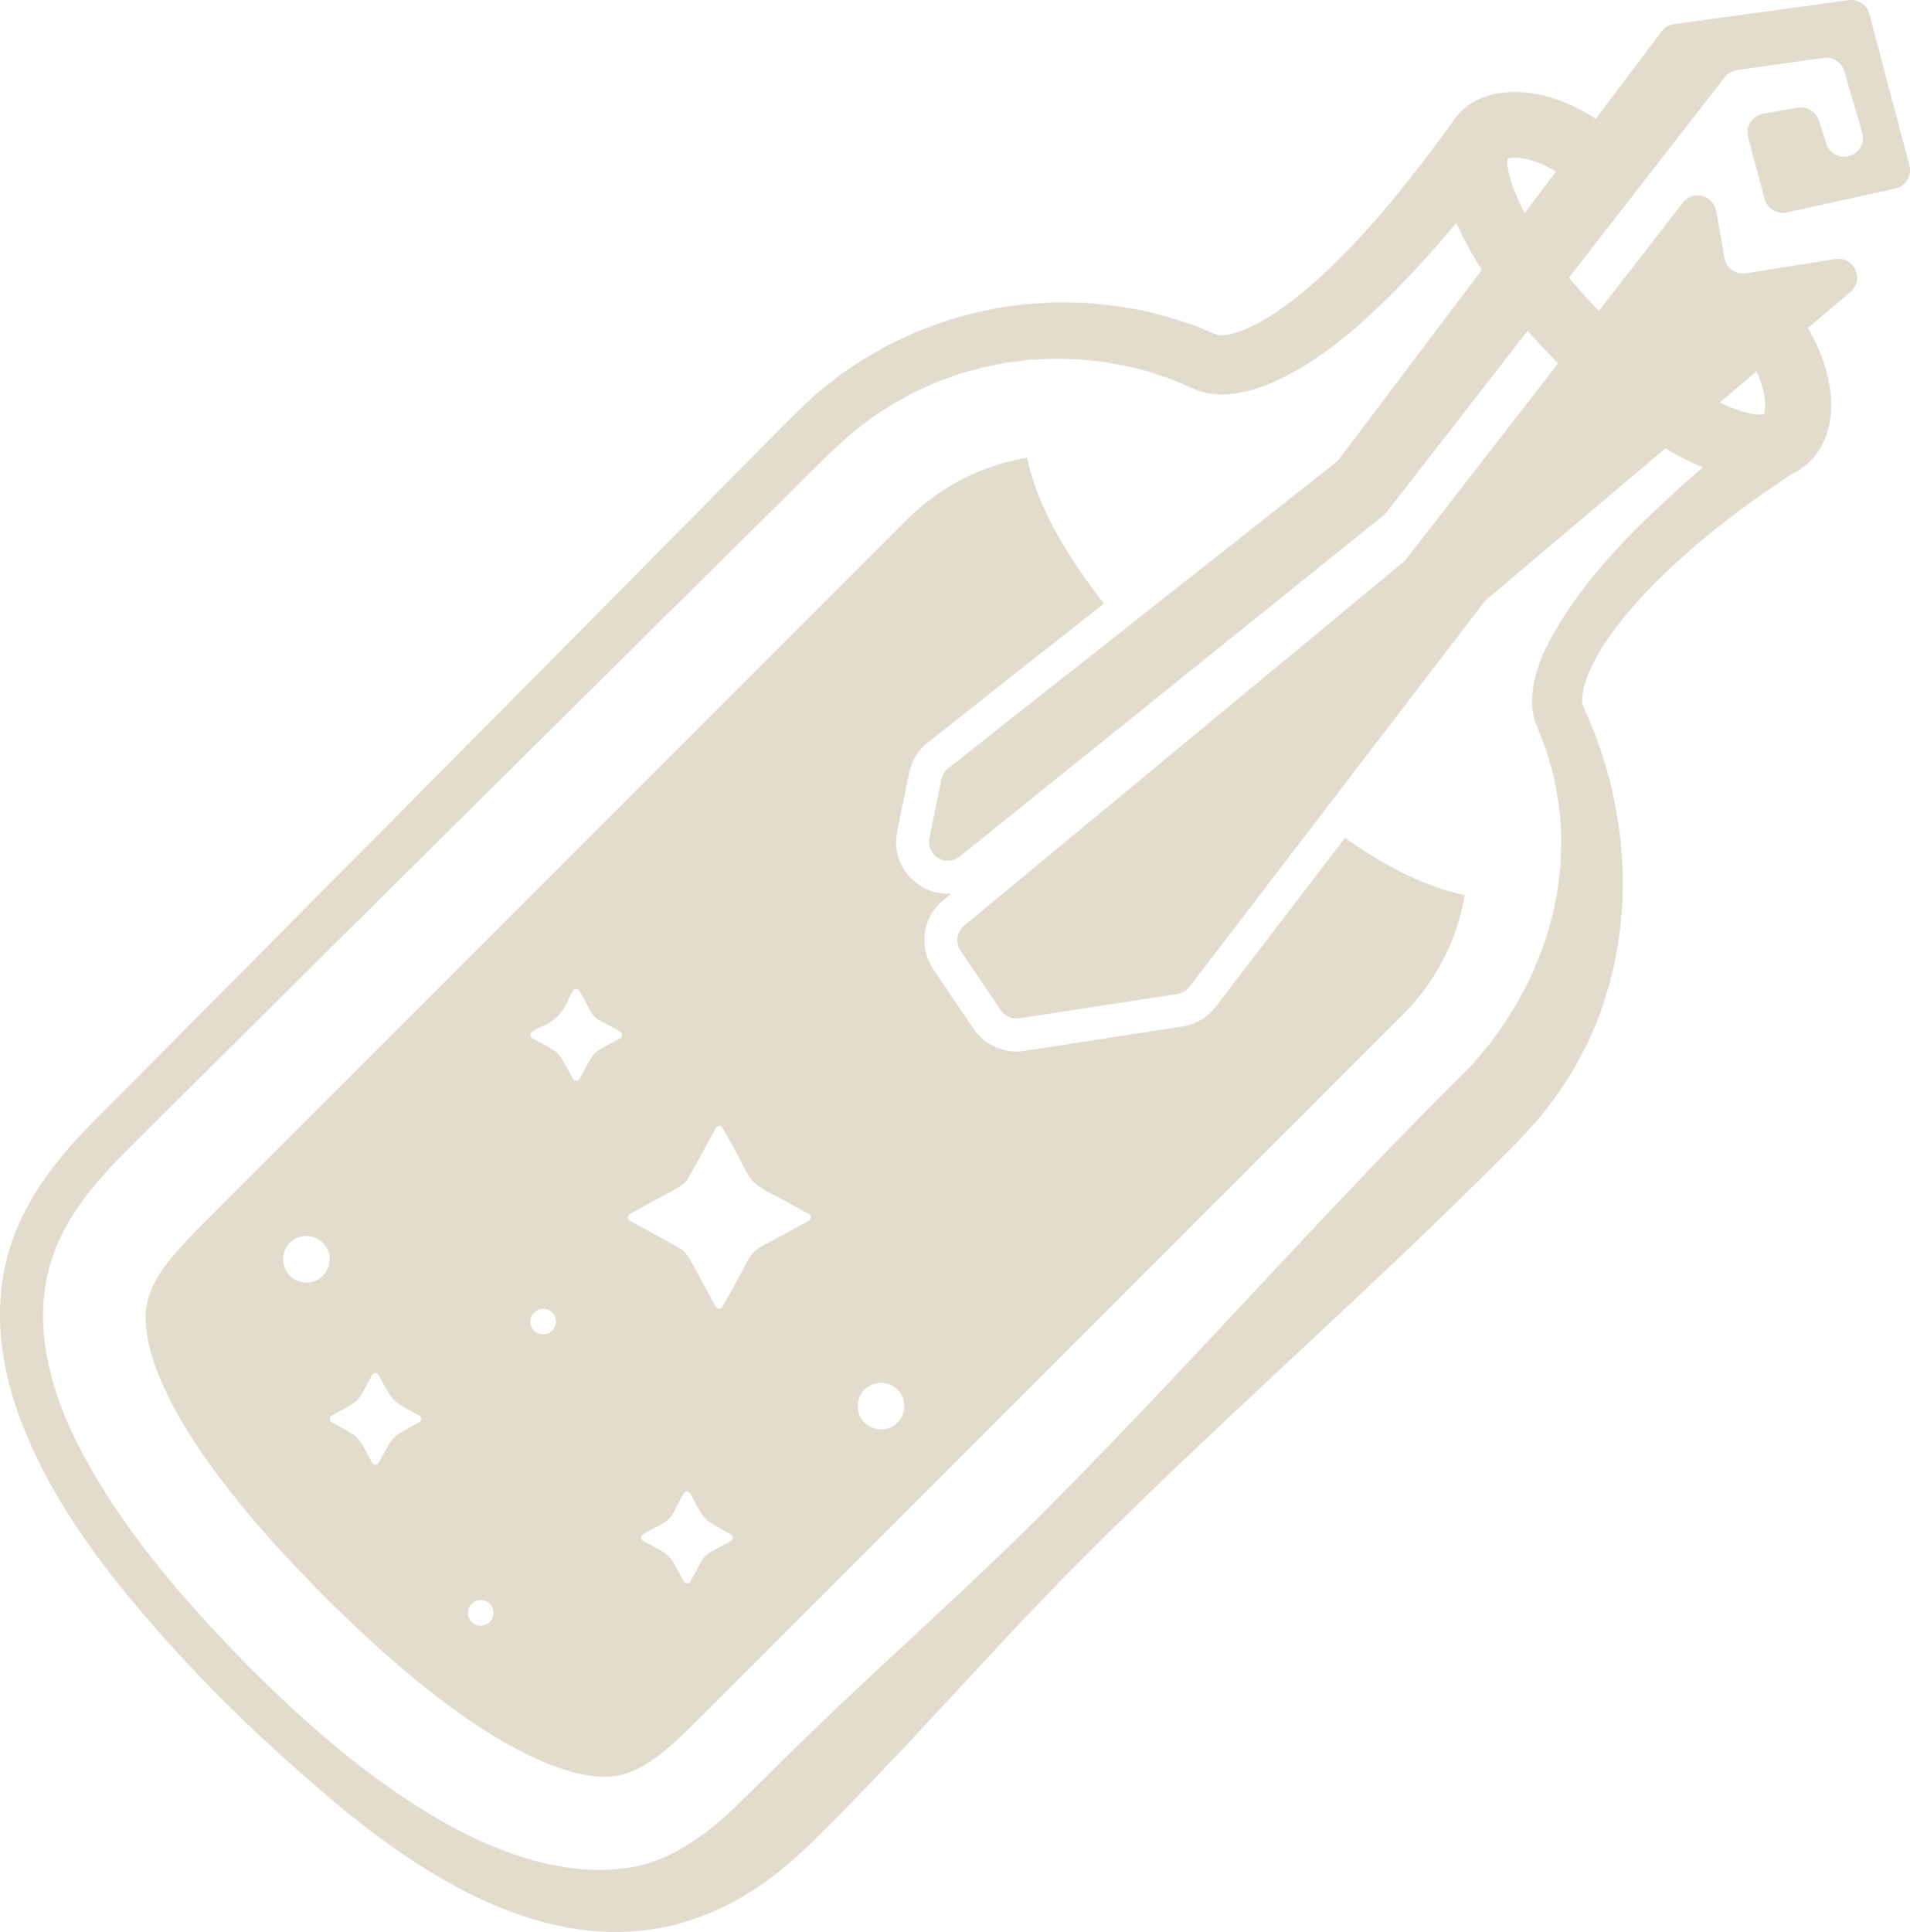
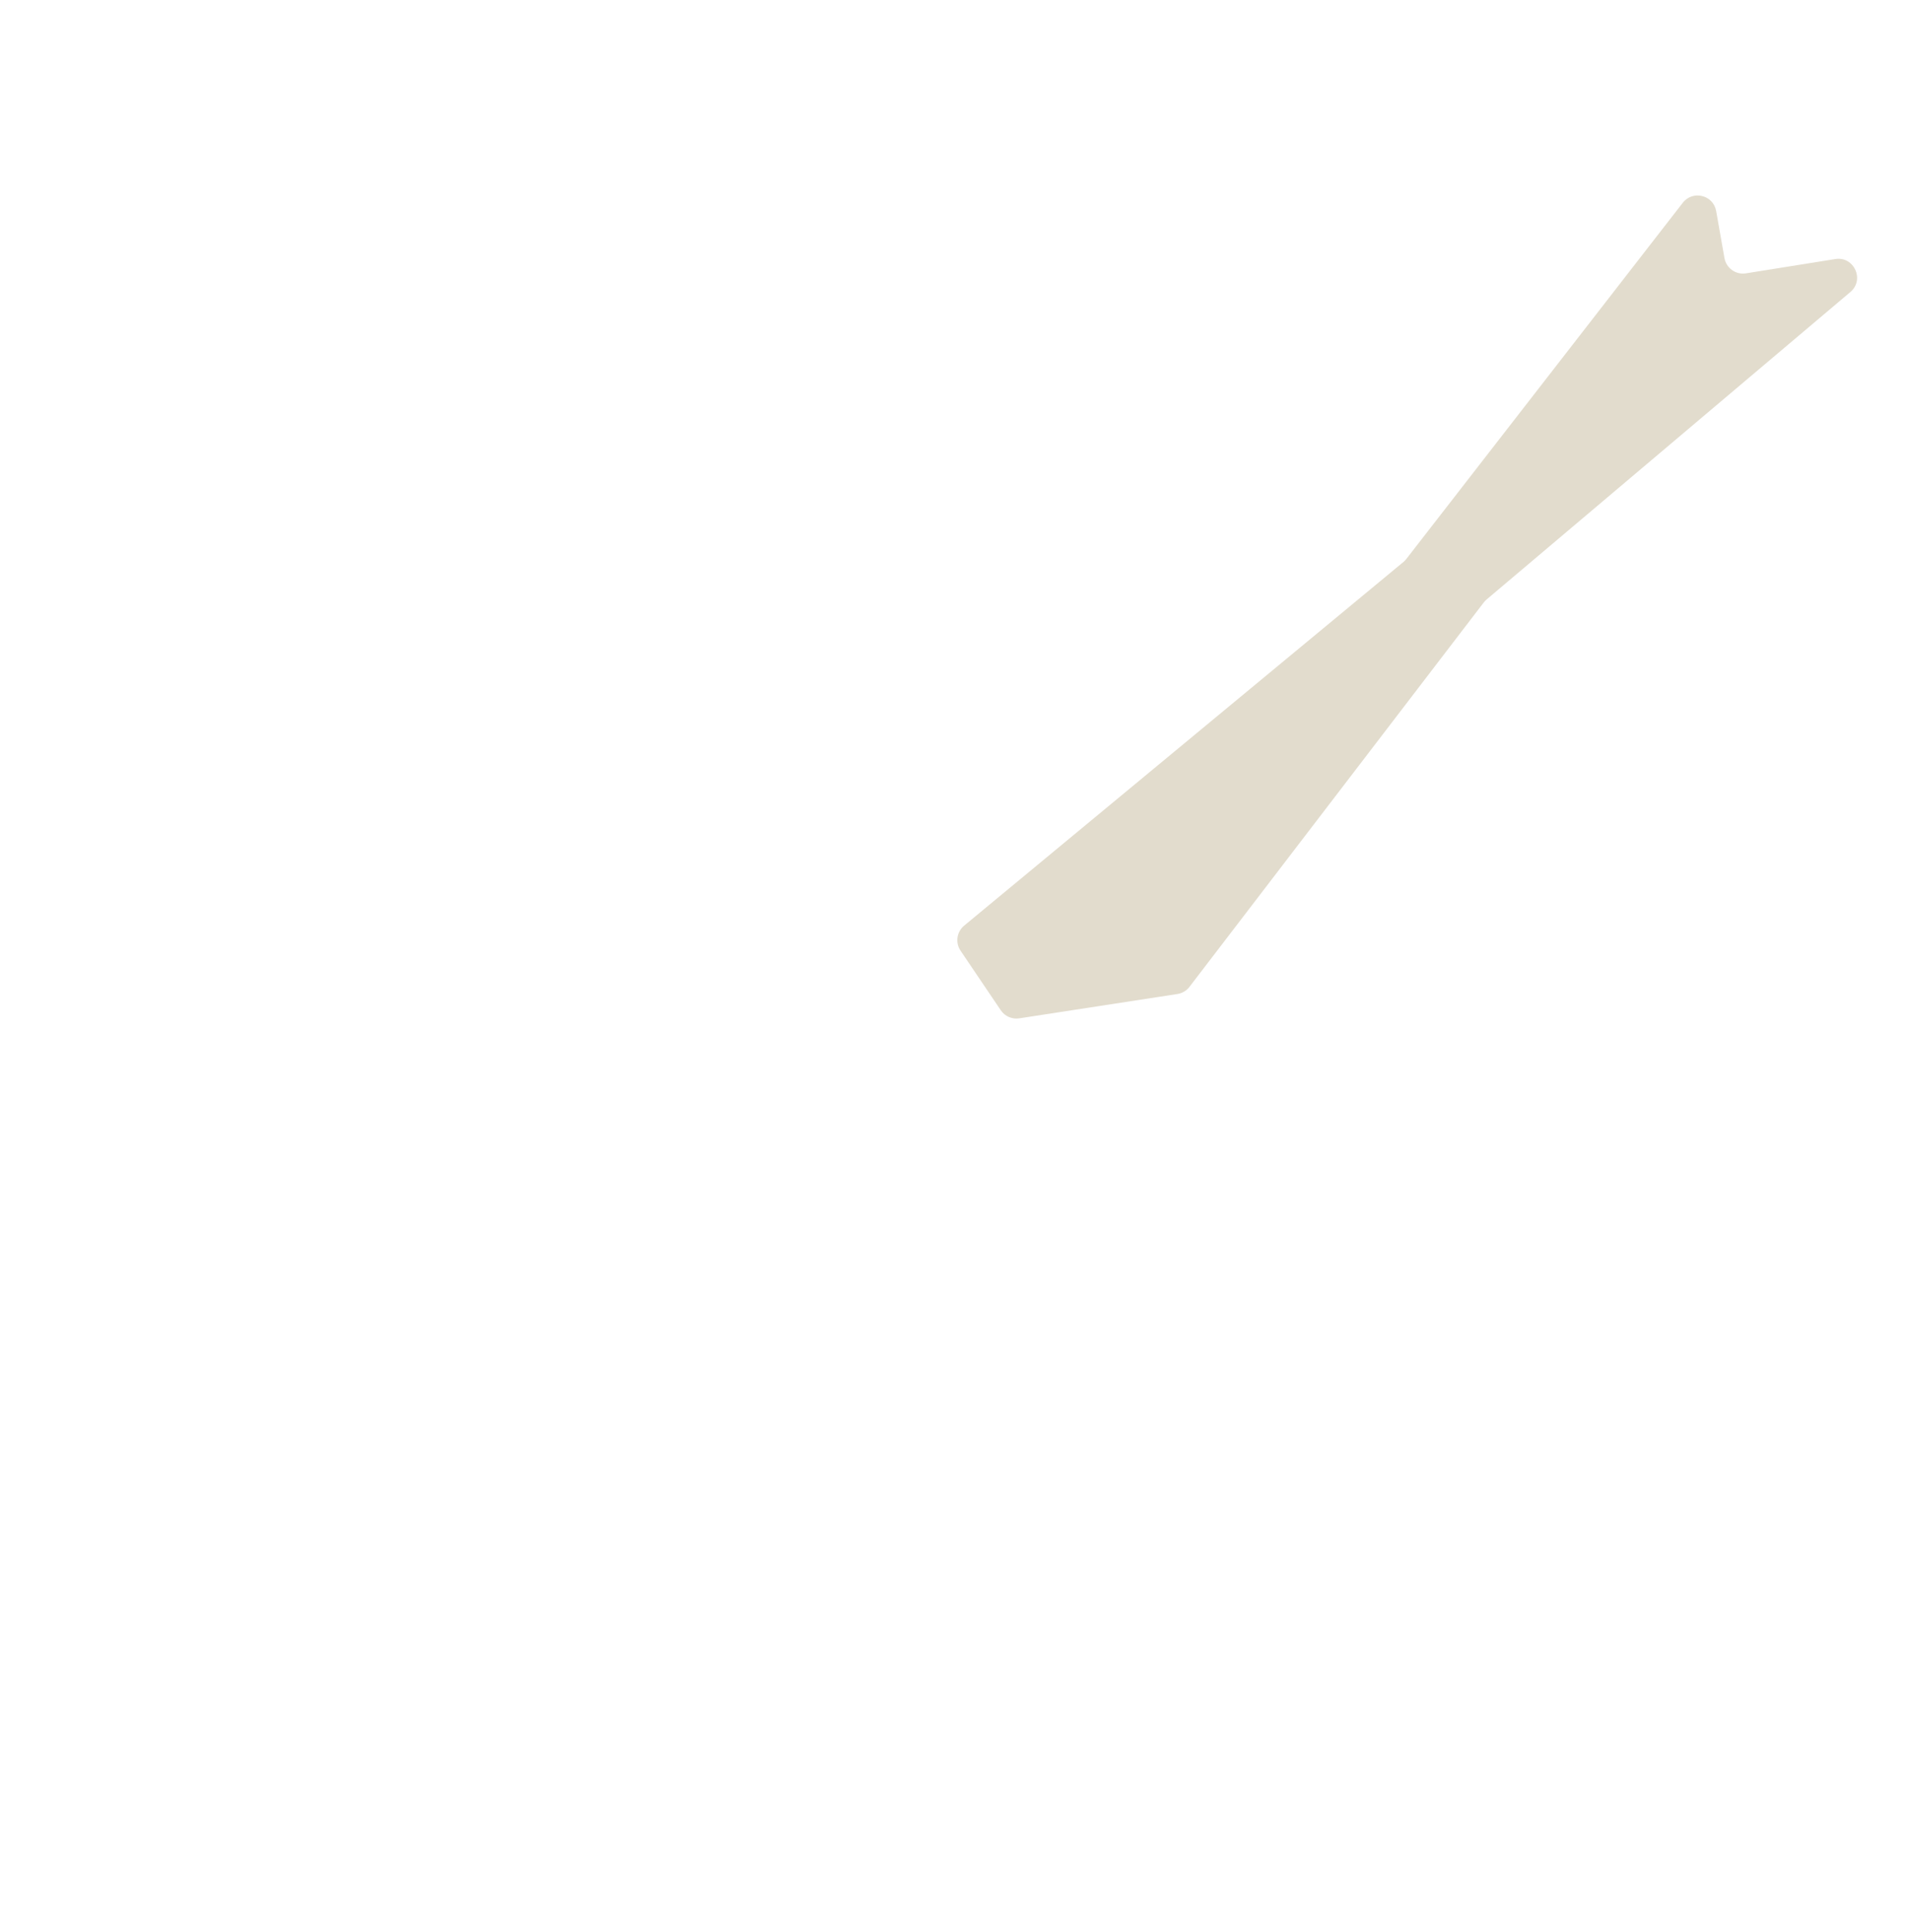
<svg xmlns="http://www.w3.org/2000/svg" id="Camada_1" data-name="Camada 1" viewBox="0 0 985.69 996.72">
  <defs>
    <style>      .cls-1 {        fill: #e2dccd;        stroke-width: 0px;      }    </style>
  </defs>
-   <path class="cls-1" d="M715.55,264.29l174.51-224.45c1.55-1.99,3.81-3.3,6.31-3.66l44.73-6.32c4.78-.68,9.33,2.26,10.68,6.89l9.25,31.63c1.55,5.3-1.62,10.82-6.97,12.15h0c-4.96,1.24-10.04-1.58-11.6-6.45l-3.84-11.93c-1.49-4.62-6.16-7.44-10.94-6.59l-17.82,3.15c-5.61.99-9.16,6.57-7.69,12.07l8.49,31.84c1.34,5.02,6.4,8.1,11.48,6.99l55.94-12.32c5.39-1.19,8.72-6.63,7.3-11.97l-20.64-78.1c-1.25-4.74-5.85-7.81-10.71-7.14l-90.02,12.31c-2.56.35-4.88,1.71-6.44,3.77l-166.47,220.67c-.5.66-1.09,1.26-1.74,1.78l-200.03,157.76c-1.8,1.42-3.05,3.44-3.5,5.69l-6.16,30.33c-1.81,8.91,8.52,15.21,15.61,9.5l218.7-176.01c.59-.47,1.12-1.01,1.58-1.61Z" />
  <path class="cls-1" d="M613.86,509.1l151.88-198.31c.42-.55.91-1.06,1.44-1.51l187.73-158.62c7.52-6.35,1.91-18.57-7.8-17.01l-46.08,7.37c-5.24.84-10.18-2.68-11.1-7.91l-4.27-24.22c-1.46-8.3-12.07-10.93-17.24-4.27l-142.68,183.78c-.44.56-.93,1.07-1.48,1.53l-226.7,187.62c-3.85,3.19-4.66,8.78-1.85,12.93l20.77,30.73c2.1,3.11,5.81,4.73,9.53,4.16l81.62-12.56c2.48-.38,4.71-1.71,6.24-3.7Z" />
  <g>
-     <path class="cls-1" d="M694.11,432.27l-66.76,87.17c-4.21,5.5-10.3,9.11-17.14,10.16l-81.63,12.56c-10.15,1.57-20.44-2.92-26.19-11.44l-20.77-30.72c-3-4.44-4.58-9.61-4.58-14.95h0c0-7.99,3.53-15.49,9.68-20.59l4.12-3.41c-4.44.28-8.96-.56-13.18-2.58-9.39-4.5-15.22-13.69-15.22-24h0c0-1.81.18-3.64.55-5.43l6.16-30.32c1.26-6.18,4.68-11.74,9.63-15.65l90.91-71.7c-19.3-24.72-31.31-46.14-37.34-66.12-.92-3.03-1.7-6.06-2.36-9.08-23.14,3.86-44.81,14.78-61.79,31.76L106.02,630.09c-18.3,18.3-30.34,31.57-30.86,48.49-.01.43-.02.86-.02,1.3,0,19.2,12.04,63.46,92.67,144.09,85.02,85.03,129.96,93.12,145.34,92.66,16.97-.51,30.24-12.55,48.54-30.86l362.18-362.18c17.12-17.11,28.14-38.56,32-61.74-3.09-.67-6.21-1.47-9.32-2.41-16.2-4.89-33.35-13.71-52.44-27.17ZM158.1,661.69c-6.64,0-12.03-5.39-12.03-12.03s5.39-12.03,12.03-12.03,12.03,5.39,12.03,12.03-5.39,12.03-12.03,12.03ZM216.35,733.78c-3.54,1.9-6.91,3.68-10.17,5.65-2.07,1.25-3.8,2.98-5.05,5.05-1.96,3.24-3.74,6.6-5.64,10.14-.74,1.38-2.73,1.38-3.48,0-1.94-3.6-3.78-7.04-5.78-10.37-1.16-1.94-2.78-3.57-4.73-4.72-3.32-1.98-6.74-3.8-10.34-5.74-1.38-.74-1.38-2.73,0-3.48,3.69-1.99,7.19-3.87,10.61-5.88,1.77-1.04,3.24-2.51,4.29-4.28,2.03-3.44,3.92-6.96,5.95-10.7.75-1.38,2.74-1.38,3.48,0,1.76,3.29,3.42,6.45,5.26,9.5,1.49,2.46,3.55,4.52,6.01,6.02,3.05,1.85,6.23,3.53,9.59,5.33,1.39.74,1.39,2.74,0,3.48ZM248.09,838.7c-3.65,0-6.6-2.96-6.6-6.6s2.96-6.6,6.6-6.6,6.6,2.96,6.6,6.6-2.96,6.6-6.6,6.6ZM280.3,688.43c-3.65,0-6.6-2.96-6.6-6.6s2.96-6.6,6.6-6.6,6.6,2.96,6.6,6.6-2.96,6.6-6.6,6.6ZM320.02,535.66c-3.75,2.03-7.34,3.97-10.85,6.02-1.68.98-3.09,2.38-4.07,4.06-2.03,3.46-3.94,7.01-5.99,10.78-.75,1.38-2.73,1.38-3.47,0-1.97-3.65-3.85-7.14-5.86-10.54-1.09-1.85-2.63-3.39-4.47-4.48-3.39-2.01-6.87-3.86-10.56-5.85-1.35-.73-1.39-2.65-.08-3.43,1.59-.96,3.13-1.85,4.75-2.52,6.48-2.66,11.02-7.04,13.65-13.57.68-1.69,1.6-3.29,2.58-4.96.77-1.32,2.69-1.3,3.43.04,1.85,3.33,3.62,6.47,5.23,9.69,1.37,2.74,3.24,4.68,6.03,6.04,3.26,1.6,6.42,3.41,9.72,5.27,1.35.76,1.34,2.72-.03,3.46ZM377.23,794.95c-3.51,1.96-6.82,3.84-10.23,5.55-2.41,1.21-4.01,2.89-5.22,5.26-1.7,3.34-3.54,6.62-5.47,10.09-.76,1.36-2.73,1.35-3.47-.02-1.92-3.59-3.71-6.98-5.68-10.23-1.24-2.05-2.98-3.77-5.03-5.01-3.26-1.97-6.64-3.75-10.16-5.64-1.37-.73-1.4-2.69-.05-3.46,2.92-1.66,5.73-3.28,8.65-4.67,3.52-1.68,5.97-4.09,7.63-7.64,1.35-2.89,2.94-5.66,4.61-8.62.76-1.35,2.72-1.33,3.46.04,1.8,3.36,3.51,6.6,5.39,9.72,1.42,2.35,3.38,4.31,5.72,5.73,3.13,1.9,6.39,3.62,9.8,5.46,1.37.74,1.38,2.7.03,3.46ZM417.36,629.77c-7.92,4.36-15.61,8.69-23.44,12.74-3.73,1.93-6.34,4.46-8.28,8.21-4.03,7.83-8.36,15.51-12.74,23.48-.75,1.36-2.71,1.37-3.46,0-1.2-2.18-2.36-4.27-3.5-6.36-3.48-6.34-6.85-12.75-10.48-19.01-1.26-2.16-3.05-3.97-5.23-5.2-8.24-4.66-16.58-9.16-25.16-13.83-1.38-.75-1.39-2.74,0-3.5,3.75-2.07,7.36-4.06,10.96-6.03,5.06-2.77,10.19-5.43,15.16-8.35,1.51-.89,2.96-2.29,3.82-3.81,4.86-8.6,9.53-17.31,14.27-25.97.05-.09.09-.17.14-.26.76-1.36,2.72-1.36,3.48,0,3.98,7.15,7.98,14.02,11.45,21.15,2.67,5.47,6.37,9.21,11.85,11.84,7.22,3.47,14.13,7.59,21.16,11.44,1.37.75,1.37,2.72,0,3.47ZM454.64,737.45c-6.64,0-12.03-5.39-12.03-12.03s5.39-12.03,12.03-12.03,12.03,5.39,12.03,12.03-5.39,12.03-12.03,12.03Z" />
-     <path class="cls-1" d="M933.01,169.16l-26.56,22.44h0c5.4,11.63,4.93,19.83,3.78,22.09-5.2,1.36-27.66-3.47-62.12-31.99-6.75-5.59-13.44-11.69-19.88-18.13-9.49-9.49-18.07-19.33-25.52-29.25-21.42-28.53-25.81-47.29-24.65-52.53,2.94-.95,12.6-.97,24.92,6.75l20.52-27.21c-25.45-16.92-54.66-18.69-69.75-3.61-1.93,1.93-3.55,4.04-4.9,6.32-19.43,26.46-40.31,53.39-64.2,75.75-10.68,10.16-23.36,20.44-35.65,27.1l-3.68,1.73-1.83.88-.92.45-.89.3c-2.5.88-4.24,1.63-6.9,2.13-1.36.39-2.71.46-4.08.64-.44-.02-.88-.09-1.33-.03-.22.03-.27-.02-.35-.03-.08-.02-.17-.02-.25-.02-.03,0-.12,0-.1,0,.11,0,.21.04.3.1-.07,0,.29.12.61.27-3.76-1.47-10.2-4.27-14.79-5.95-9.77-3.18-20.68-6.63-30.79-8.19-8.19-1.52-18.12-2.56-26.35-3.05-4.91,0-11.04-.29-15.91-.03-3.6.3-12.43.61-15.85,1.25-2.62.38-7.87,1.08-10.49,1.47-12.13,2.3-24.18,5.31-35.68,9.82-1.59.61-5.9,2.24-7.42,2.83-4.45,2.17-12.43,5.57-16.64,8.12-2.29,1.3-6.91,3.91-9.2,5.23-3.08,1.91-10.06,6.75-13.17,8.83-2.87,2.34-9.64,7.55-12.37,9.9-7.23,6.48-18.44,17.71-25.3,24.76-106.9,108.27-238.79,241-345.75,348.67-14.6,14.62-28.49,30.71-37.77,49.5-33.15,66.09,7.91,139.58,49.39,191.21,33.39,41.56,71.62,78.92,112.39,113.03,60.84,50.73,138.62,93.2,214.43,44.65,17.81-11.29,32.28-26.25,46.79-41.01,27.59-27.99,53.98-57.12,80.82-85.83,84.61-91.35,180.43-171.35,267.73-259.98,4.74-5.22,10.21-10.75,14.45-16.49l6.64-8.78c2.96-4.64,5.96-9.26,8.75-13.99,2.29-4.56,5.4-10.04,7.43-14.7l4.17-10.13c1.24-2.78,2.59-7.43,3.53-10.34,3.43-10.34,5.55-21.03,7.05-31.78.57-3.05.91-7.64,1.13-10.73l.39-5.37c.37-3.55.2-12.47.22-16.1-.02-4.91-.71-11.08-.98-15.99-.98-8.21-2.57-18.09-4.44-26.18-2.12-9.94-5.74-20.71-9.26-30.29-1.47-3.79-5.23-12.08-6.04-14.04-.32-1.16-.17-3.62-.02-5.32.12-1.02.55-2.45.7-3.52l.17-.89c.27-.75,1.25-3.88,1.56-4.69.14-.52.5-1.41.75-1.9l.88-1.91,1.74-3.84,4.37-7.63c6.55-10.18,14.57-19.98,23.01-28.75,22.05-23.19,48.25-43.13,75.05-60.75,3.39-1.58,6.46-3.69,9.16-6.39,15.26-15.26,14.26-42.32-1.07-68.88ZM796.3,337.48l-.58,1.27-.49,1.38-1.92,5.53c-.52,1.36-1.23,4.57-1.5,5.92-.45,1.63-.83,4.68-.96,6.38-.49,4.71-.11,9.95,1.43,14.47.09.32.33.94.62,1.57.38.81.26.61.38.89l.2.52.4,1.03c1.28,3.45,2.78,6.85,3.99,10.33l2.59,8.72c2.46,8.42,3.86,17.96,4.79,26.73.38,5.93.6,12.08.31,18.02-.19,2.6-.1,6.42-.49,8.95-.45,3.03-1.11,10.41-1.86,13.28-.46,2.17-1.32,6.54-1.77,8.72-.71,2.98-2.73,9.73-3.56,12.79-2.44,6.91-5.07,13.75-8.17,20.37l-.87,2-1.03,1.93c-2.32,4.52-5.77,10.92-8.58,15.11-2.86,4.93-6.53,9.61-9.77,14.26-3.24,3.79-7.7,9.65-11.23,13.1-71.86,71.16-138.56,147.38-209.65,219.29-45.75,46.88-95.48,89.67-142.16,135.59-7.43,7.4-19.87,19.79-27.08,26.71-14.35,13.63-30.37,25.62-49.8,30.32-71.38,14.54-151.58-53.45-199.34-101.03-35.72-36.24-70.34-75.7-92.49-121.43-15.6-33.32-22.59-69.93-5.53-103.82,8.33-16.52,20.67-30.34,33.84-43.41,96.83-96.52,223.15-221.38,320.66-318.1,9.2-9.06,33.01-32.64,41.92-41.41,3.3-3.07,6.8-6.21,10.1-9.25,2.43-1.96,8.19-6.39,10.73-8.38,4.41-2.82,10.71-7.31,15.36-9.61,2.4-1.18,5.51-3.31,7.98-4.28,1.78-.79,8.64-3.95,10.3-4.69,1.42-.48,4.91-1.82,6.38-2.32,8.13-3.15,17.57-5.47,26.16-7.09,2.54-.61,6.33-1.1,8.93-1.38,2.71-.19,6.27-1.03,8.99-.97,5.51-.33,12.55-.62,18.06-.29,5.95.07,12.09.81,17.98,1.5,8.61,1.52,18.08,3.21,26.32,6.06l8.52,2.89c3.41,1.29,6.69,2.89,10.05,4.22,1.1.45,3.06,1.34,4.16,1.74,4.08,1.5,8.52,1.86,12.8,1.91,1.64-.13,4.4-.3,6.08-.5,2.01-.23,4.34-.92,6.36-1.27,2.23-.44,6.49-1.95,8.76-2.72,30.51-12.21,54.56-35.77,75.47-57.41,7.69-8.3,15.78-17.42,23.51-26.61,5.29,12.19,13.28,25.53,23.93,39.71,8.41,11.2,18.06,22.26,28.67,32.87,7.19,7.19,14.67,14.02,22.24,20.28,18.84,15.59,36.55,26.72,52.33,33.22-32.24,28.1-64.99,59.19-82.47,96.38Z" />
-   </g>
+     </g>
</svg>